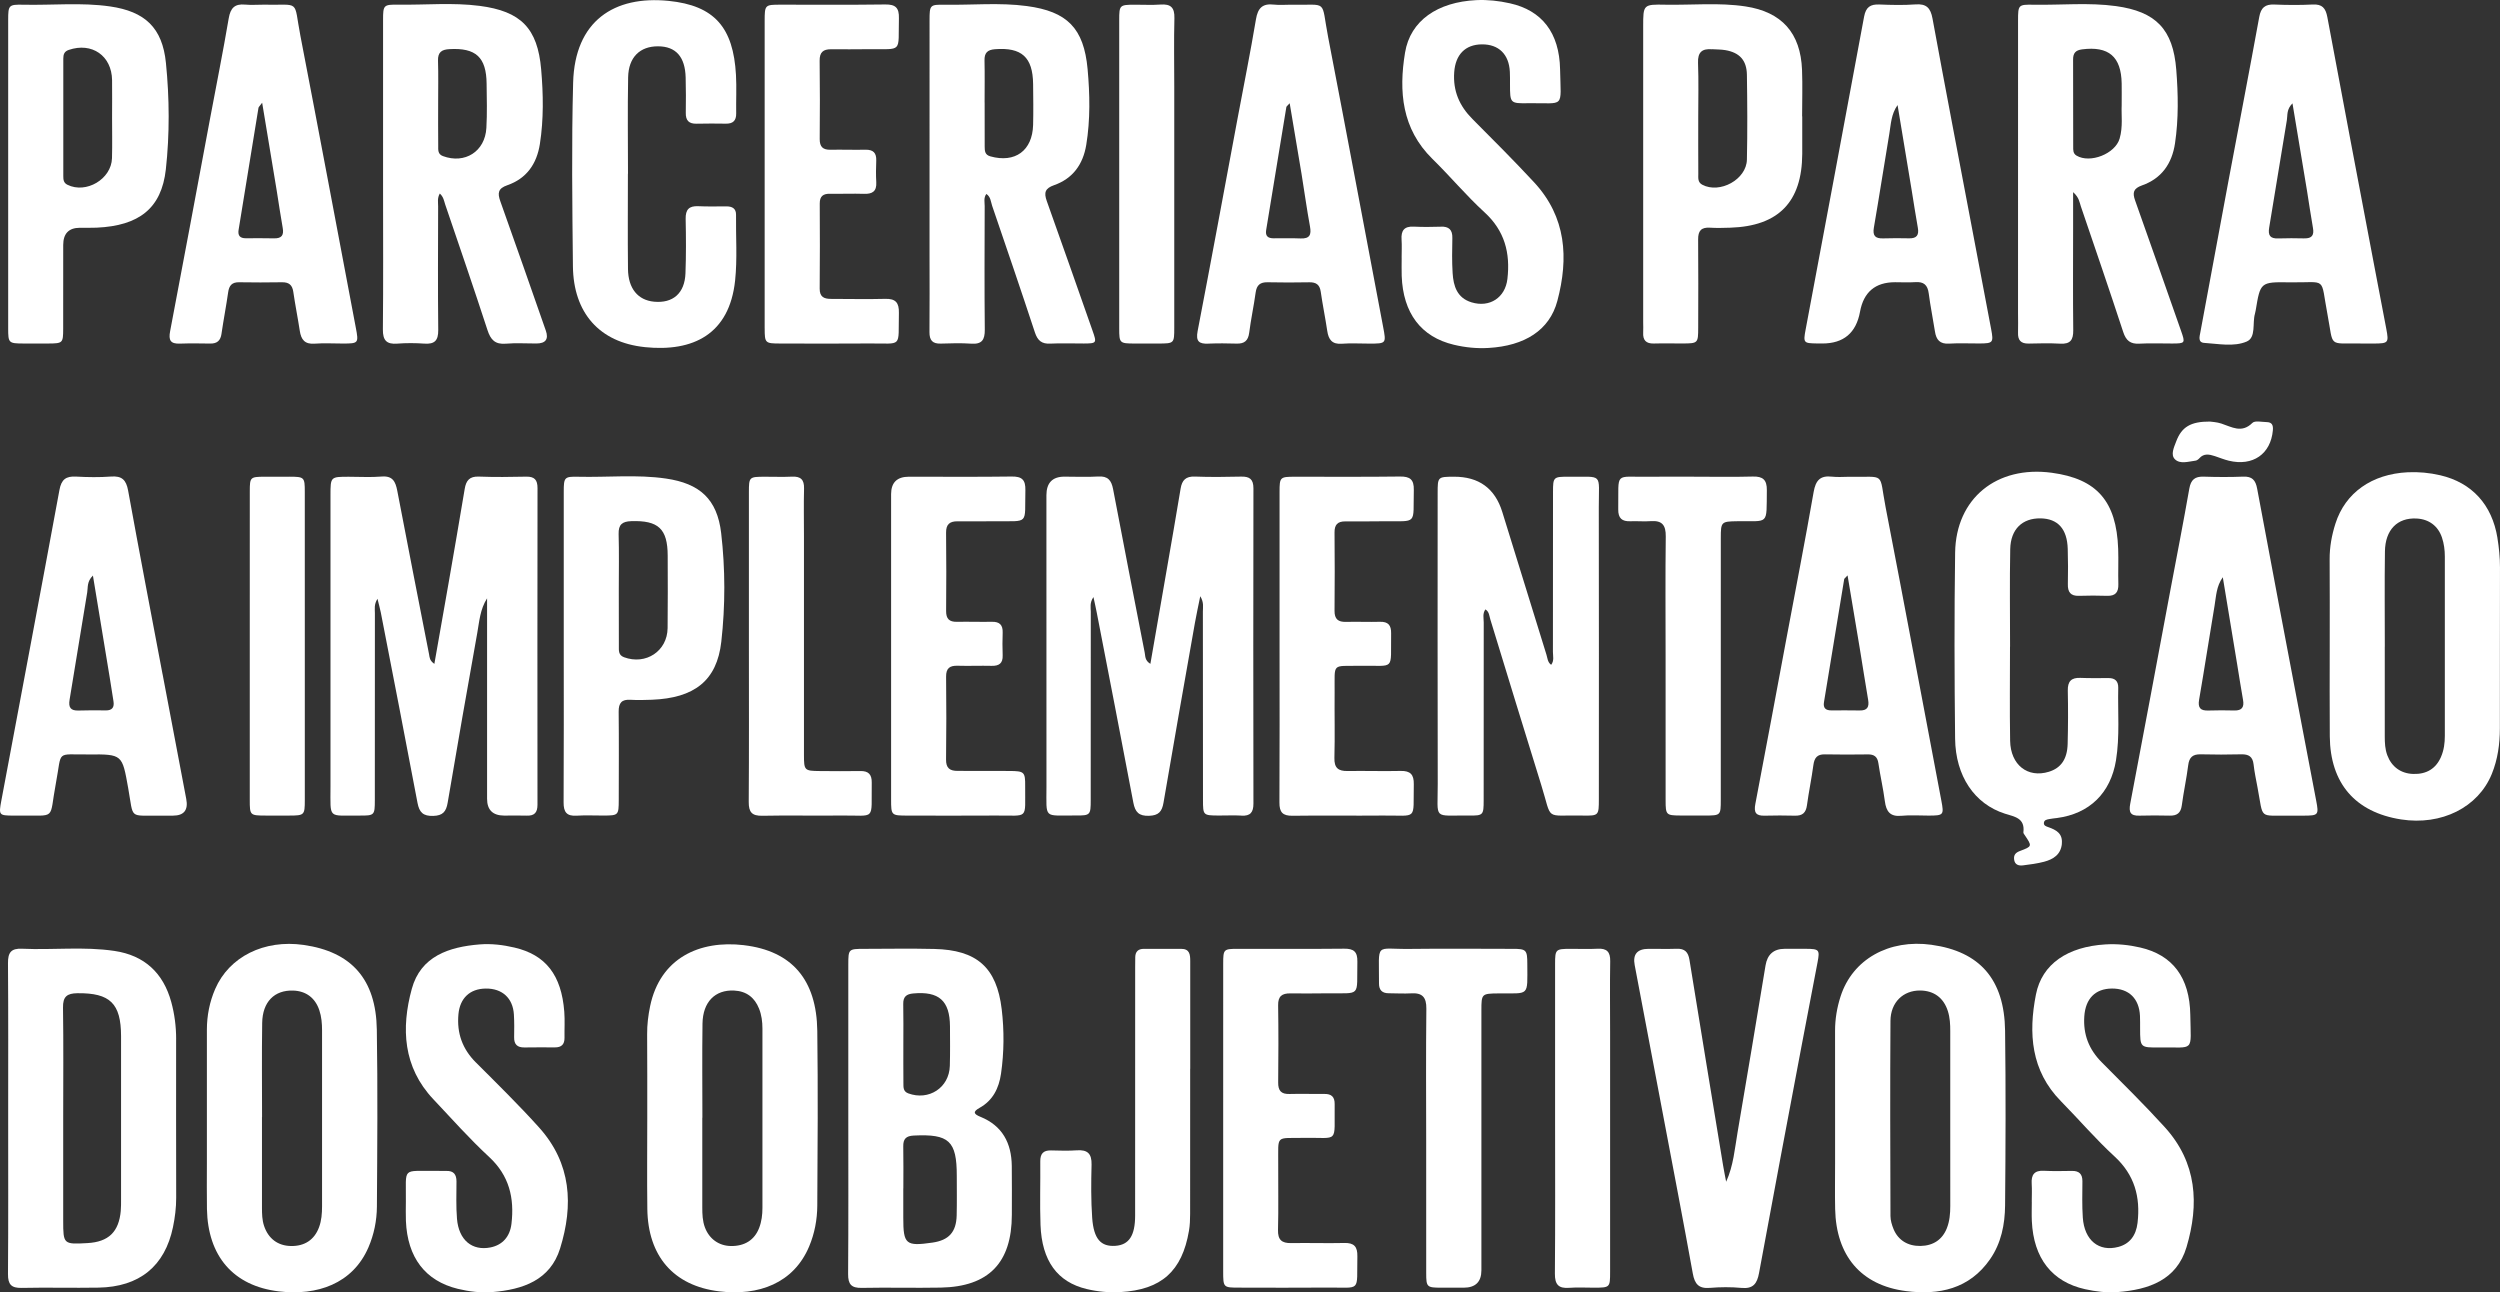
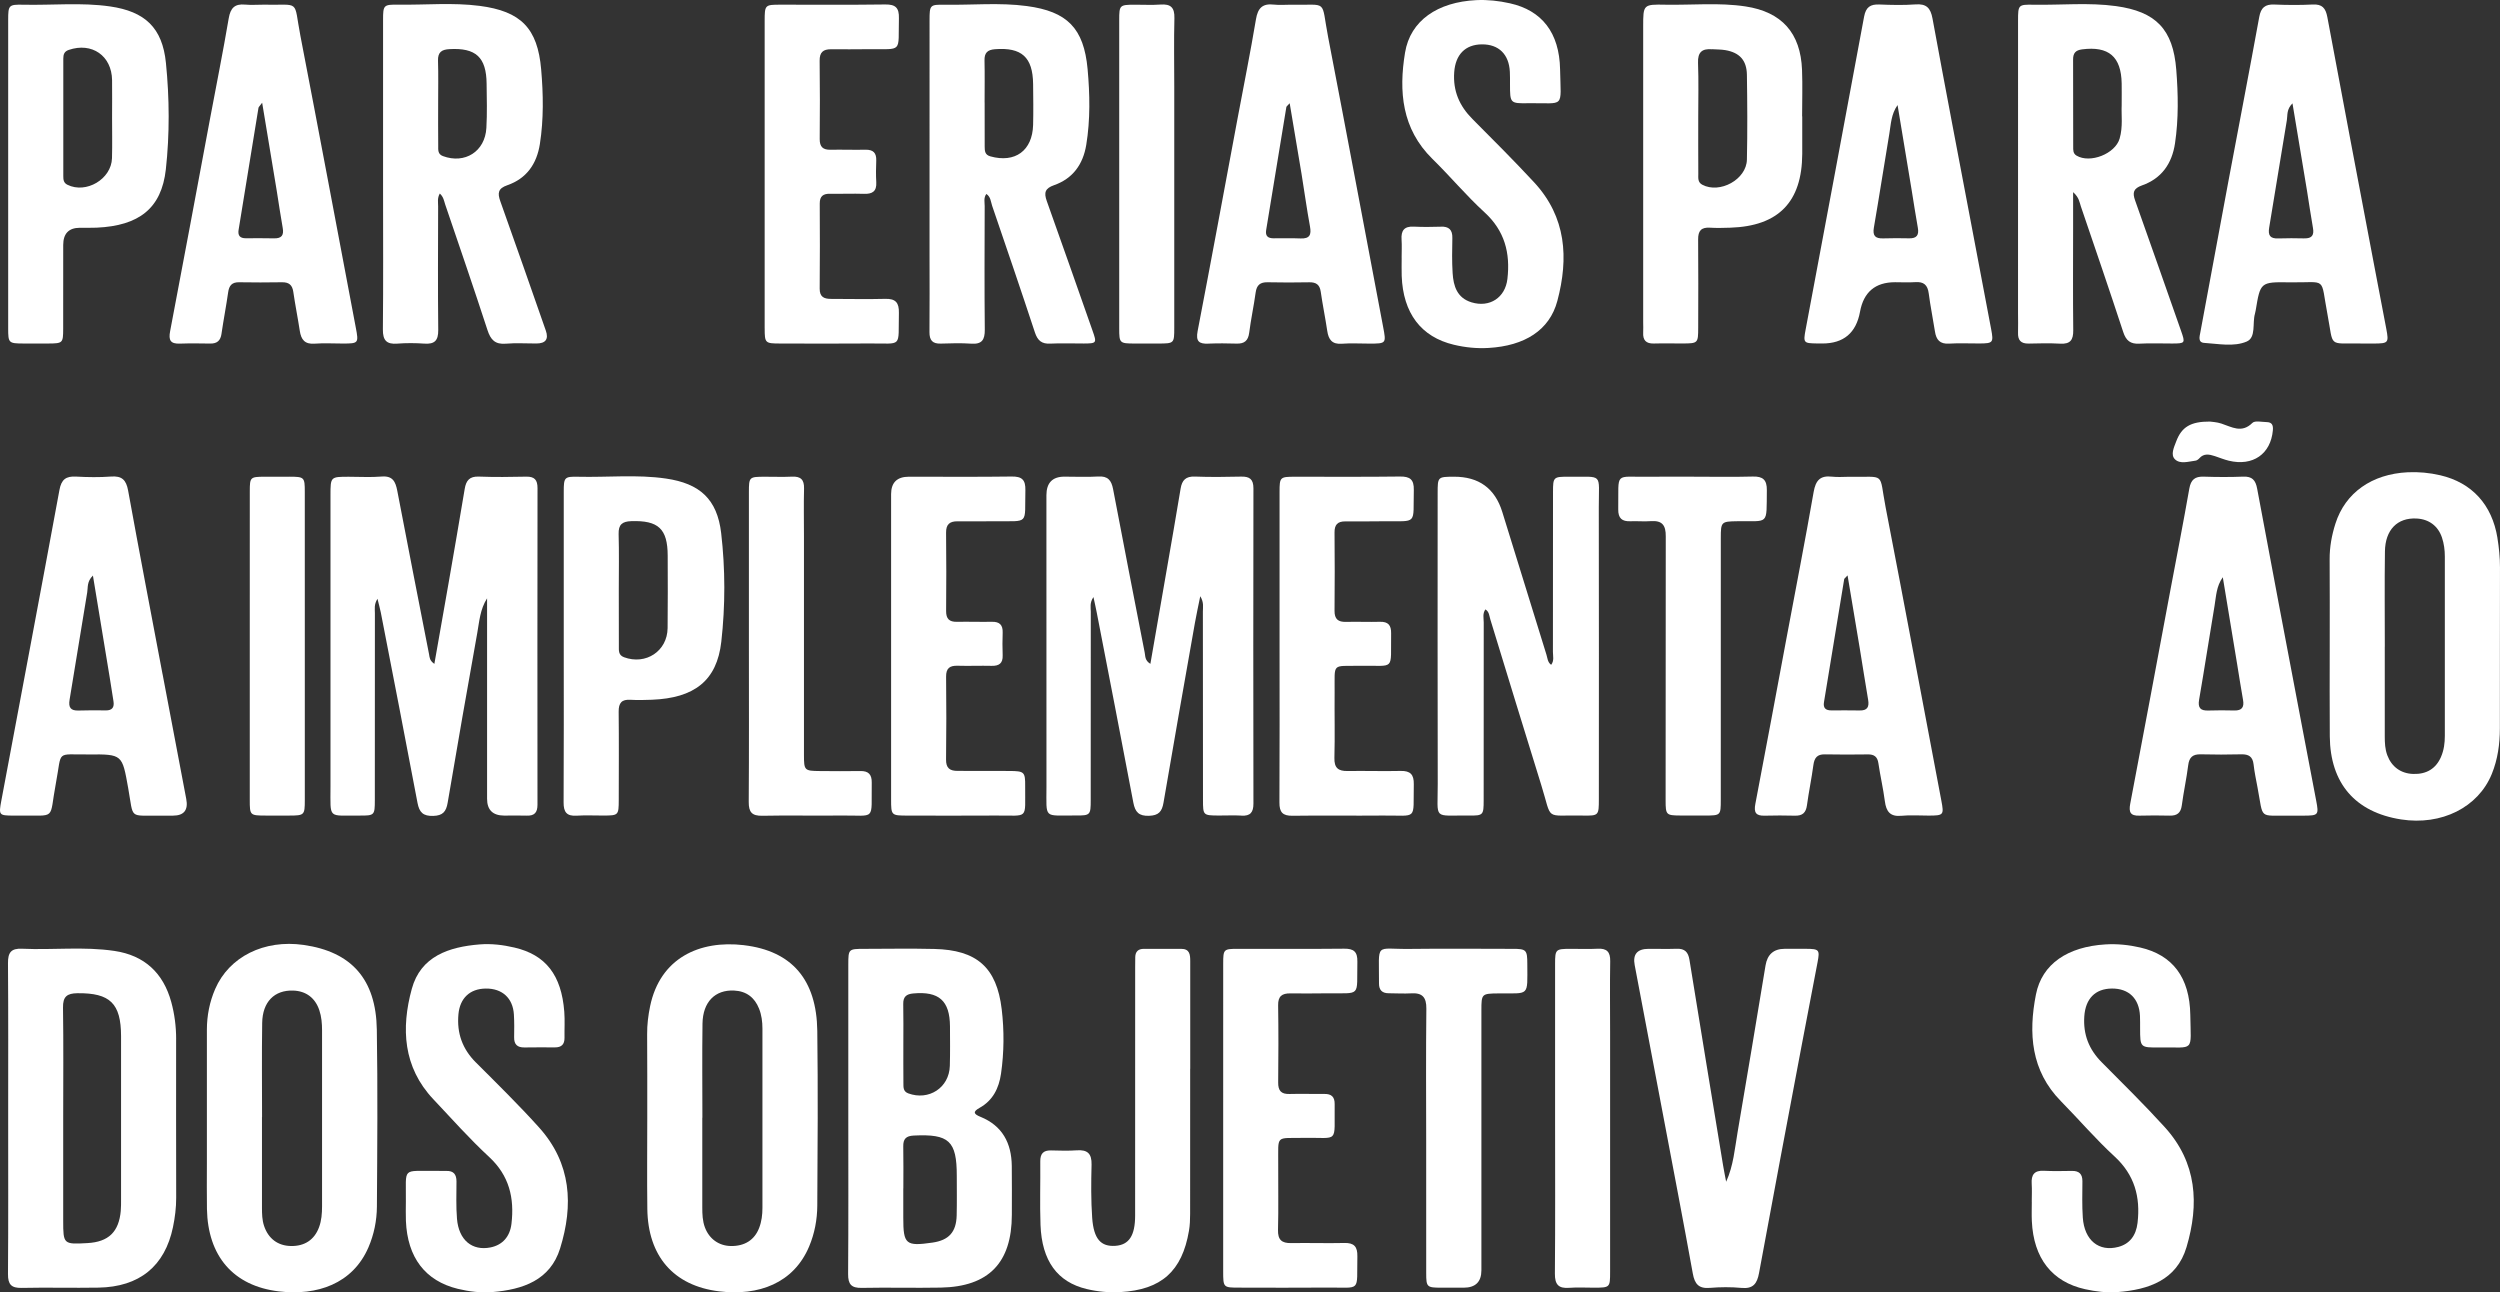
<svg xmlns="http://www.w3.org/2000/svg" width="118" height="61" viewBox="0 0 118 61" fill="none">
  <rect x="0" y="0" width="118" height="61" fill="#333333" stroke="none" />
  <g clip-path="url(#clip0_5705_32754)">
    <path d="M22.463 50.15C21.825 49.511 21.557 48.768 21.638 47.874C21.706 47.121 22.173 46.667 22.928 46.66C23.705 46.651 24.21 47.111 24.256 47.887C24.277 48.243 24.274 48.601 24.267 48.958C24.26 49.299 24.42 49.444 24.752 49.44C25.231 49.433 25.71 49.434 26.189 49.437C26.497 49.44 26.649 49.298 26.645 48.983C26.638 48.573 26.666 48.16 26.634 47.752C26.501 46.023 25.758 45.068 24.279 44.724C23.743 44.599 23.194 44.532 22.641 44.576C21.192 44.693 19.857 45.132 19.436 46.677C18.93 48.531 19.023 50.369 20.454 51.885C21.32 52.804 22.163 53.753 23.089 54.61C24.038 55.49 24.285 56.549 24.141 57.764C24.068 58.377 23.712 58.765 23.154 58.878C22.287 59.052 21.654 58.535 21.57 57.529C21.521 56.944 21.545 56.353 21.546 55.763C21.546 55.434 21.412 55.259 21.072 55.268C20.912 55.273 20.752 55.263 20.592 55.265C18.932 55.286 19.176 55.052 19.157 56.717C19.157 57.02 19.146 57.324 19.159 57.626C19.23 59.354 20.071 60.457 21.609 60.833C22.146 60.963 22.693 61.03 23.247 60.985C24.674 60.867 25.97 60.429 26.437 58.926C27.07 56.886 26.974 54.914 25.441 53.213C24.487 52.153 23.471 51.157 22.465 50.15H22.463Z" fill="white" />
    <path d="M77.558 15.698C77.539 16.057 77.694 16.224 78.06 16.214C78.522 16.201 78.983 16.214 79.445 16.212C80.138 16.208 80.154 16.193 80.155 15.481C80.157 14.089 80.166 12.698 80.152 11.307C80.147 10.892 80.3 10.721 80.712 10.747C81.03 10.767 81.351 10.757 81.671 10.747C83.945 10.673 85.055 9.533 85.066 7.261C85.068 6.673 85.066 6.084 85.066 5.494H85.06C85.06 4.763 85.084 4.031 85.056 3.3C84.99 1.558 84.101 0.562 82.385 0.303C81.132 0.114 79.869 0.245 78.611 0.222C77.559 0.201 77.558 0.217 77.558 1.249C77.558 5.905 77.558 10.561 77.558 15.216C77.558 15.377 77.568 15.538 77.558 15.698ZM80.801 2.322C81.013 2.338 81.228 2.33 81.436 2.366C82.104 2.481 82.443 2.842 82.454 3.527C82.474 4.862 82.483 6.198 82.454 7.534C82.434 8.473 81.173 9.158 80.347 8.719C80.123 8.6 80.161 8.391 80.16 8.205C80.154 7.315 80.157 6.423 80.157 5.533C80.157 4.678 80.18 3.822 80.147 2.968C80.128 2.464 80.337 2.288 80.802 2.325L80.801 2.322Z" fill="white" />
    <path d="M14.326 44.6C12.47 44.336 10.818 45.154 10.156 46.681C9.892 47.292 9.765 47.939 9.765 48.607C9.765 49.999 9.765 51.392 9.765 52.783C9.765 53.497 9.765 54.211 9.765 54.925C9.765 55.638 9.756 56.353 9.768 57.066C9.81 59.283 11.005 60.697 13.166 60.954C14.96 61.167 16.644 60.599 17.389 58.879C17.655 58.264 17.785 57.611 17.79 56.952C17.808 54.167 17.831 51.383 17.786 48.6C17.749 46.215 16.586 44.921 14.326 44.6ZM15.056 57.933C14.836 58.521 14.376 58.823 13.734 58.812C13.112 58.802 12.662 58.46 12.463 57.86C12.371 57.583 12.366 57.299 12.365 57.014C12.364 55.586 12.365 54.158 12.365 52.73H12.369C12.369 51.248 12.353 49.766 12.375 48.285C12.389 47.286 12.954 46.725 13.839 46.755C14.443 46.775 14.877 47.099 15.072 47.682C15.175 47.989 15.201 48.308 15.201 48.632C15.199 51.399 15.199 54.166 15.201 56.932C15.201 57.274 15.177 57.611 15.056 57.933Z" fill="white" />
    <path d="M20.446 38.511C20.898 38.498 21.058 38.315 21.13 37.887C21.582 35.214 22.049 32.544 22.527 29.875C22.625 29.326 22.66 28.759 22.99 28.242V28.917C22.99 31.845 22.99 34.774 22.99 37.702C22.99 38.23 23.26 38.494 23.799 38.496C24.154 38.496 24.51 38.485 24.865 38.498C25.232 38.511 25.369 38.346 25.369 37.984C25.365 33.002 25.364 28.021 25.371 23.039C25.371 22.651 25.23 22.49 24.838 22.498C24.092 22.514 23.345 22.524 22.6 22.495C22.165 22.478 22 22.678 21.935 23.072C21.686 24.568 21.426 26.061 21.167 27.556C20.951 28.798 20.73 30.041 20.502 31.335C20.272 31.177 20.279 31.026 20.253 30.889C19.751 28.315 19.242 25.743 18.752 23.168C18.668 22.727 18.533 22.449 18.008 22.493C17.496 22.537 16.978 22.501 16.463 22.503C15.602 22.503 15.6 22.503 15.599 23.364C15.599 27.952 15.597 32.541 15.599 37.13C15.6 38.696 15.457 38.483 16.971 38.495C17.674 38.5 17.691 38.478 17.692 37.777C17.693 34.831 17.692 31.885 17.695 28.939C17.695 28.743 17.648 28.531 17.817 28.263C17.884 28.537 17.936 28.721 17.974 28.909C18.555 31.903 19.141 34.896 19.706 37.894C19.791 38.345 19.973 38.525 20.447 38.511H20.446Z" fill="white" />
    <path d="M34.046 30.286C34.237 28.59 34.236 26.859 34.039 25.161C33.851 23.554 33.024 22.82 31.436 22.588C30.059 22.387 28.672 22.537 27.289 22.503C26.638 22.488 26.609 22.532 26.609 23.209C26.607 25.636 26.609 28.061 26.609 30.488C26.609 32.949 26.616 35.411 26.602 37.873C26.598 38.331 26.748 38.53 27.217 38.5C27.641 38.473 28.068 38.496 28.495 38.494C29.189 38.491 29.203 38.477 29.205 37.765C29.207 36.373 29.216 34.982 29.201 33.591C29.197 33.176 29.346 33.004 29.761 33.03C30.097 33.05 30.436 33.041 30.773 33.028C32.764 32.948 33.838 32.138 34.046 30.286ZM29.453 31.021C29.179 30.919 29.212 30.698 29.21 30.491C29.205 29.601 29.208 28.71 29.207 27.819C29.207 26.946 29.224 26.073 29.199 25.202C29.188 24.756 29.373 24.614 29.791 24.599C31.072 24.555 31.512 24.956 31.515 26.227C31.518 27.367 31.525 28.507 31.511 29.647C31.498 30.736 30.48 31.402 29.452 31.021H29.453Z" fill="white" />
    <path d="M47.749 22.492C46.133 22.515 44.516 22.5 42.899 22.501C42.342 22.501 42.062 22.774 42.06 23.32C42.06 25.713 42.06 28.106 42.06 30.498C42.06 32.908 42.06 35.319 42.06 37.729C42.06 38.491 42.067 38.495 42.845 38.496C44.231 38.496 45.617 38.505 47.002 38.494C48.586 38.481 48.375 38.72 48.388 37.106C48.393 36.432 48.347 36.395 47.648 36.39C46.831 36.386 46.014 36.384 45.197 36.386C44.833 36.387 44.648 36.257 44.654 35.85C44.671 34.548 44.67 33.244 44.656 31.94C44.652 31.533 44.833 31.412 45.206 31.423C45.739 31.439 46.272 31.415 46.805 31.428C47.157 31.436 47.34 31.308 47.326 30.932C47.313 30.575 47.313 30.218 47.326 29.861C47.339 29.497 47.181 29.341 46.819 29.349C46.269 29.359 45.718 29.339 45.167 29.35C44.807 29.357 44.654 29.209 44.657 28.842C44.667 27.61 44.67 26.378 44.655 25.146C44.65 24.746 44.826 24.603 45.197 24.606C45.783 24.611 46.369 24.608 46.955 24.603C48.61 24.588 48.358 24.795 48.398 23.142C48.41 22.648 48.238 22.485 47.751 22.492H47.749Z" fill="white" />
    <path d="M46.28 52.715C45.962 52.586 45.9 52.477 46.237 52.29C46.865 51.941 47.148 51.364 47.248 50.679C47.394 49.667 47.4 48.642 47.281 47.638C47.045 45.654 46.1 44.837 44.098 44.791C42.998 44.765 41.897 44.783 40.797 44.786C40.05 44.786 40.041 44.794 40.04 45.525C40.038 47.933 40.04 50.341 40.04 52.749C40.04 55.211 40.049 57.673 40.031 60.135C40.028 60.621 40.184 60.799 40.677 60.788C41.919 60.762 43.162 60.799 44.405 60.775C46.669 60.731 47.757 59.602 47.759 57.335C47.759 56.568 47.766 55.8 47.756 55.033C47.744 53.956 47.313 53.136 46.281 52.715H46.28ZM43.104 46.891C44.315 46.779 44.832 47.231 44.839 48.443C44.842 49.065 44.85 49.689 44.832 50.311C44.802 51.34 43.841 51.964 42.872 51.608C42.624 51.517 42.643 51.315 42.641 51.126C42.634 50.503 42.639 49.88 42.638 49.257C42.638 48.635 42.646 48.011 42.633 47.389C42.627 47.05 42.777 46.921 43.103 46.891H43.104ZM45.155 57.369C45.136 58.156 44.784 58.54 44.01 58.651C42.753 58.832 42.634 58.732 42.635 57.481C42.635 57.019 42.635 56.555 42.635 56.092H42.638C42.638 55.433 42.647 54.773 42.634 54.114C42.627 53.758 42.762 53.616 43.13 53.598C44.795 53.517 45.16 53.848 45.16 55.498C45.16 56.122 45.17 56.745 45.155 57.369Z" fill="white" />
    <path d="M51.12 16.214C51.773 16.212 51.777 16.2 51.563 15.595C50.844 13.56 50.139 11.523 49.409 9.492C49.263 9.086 49.33 8.889 49.753 8.74C50.638 8.43 51.12 7.756 51.271 6.839C51.466 5.651 51.442 4.447 51.335 3.263C51.158 1.327 50.37 0.541 48.467 0.286C47.181 0.113 45.879 0.244 44.584 0.224C43.894 0.212 43.875 0.239 43.875 0.954C43.873 4.648 43.874 8.342 43.874 12.036C43.874 13.249 43.883 14.462 43.871 15.676C43.868 16.062 44.015 16.231 44.406 16.218C44.885 16.201 45.367 16.189 45.844 16.221C46.345 16.256 46.486 16.042 46.482 15.562C46.462 13.618 46.472 11.673 46.477 9.727C46.477 9.541 46.42 9.339 46.555 9.154C46.763 9.289 46.765 9.524 46.829 9.713C47.51 11.704 48.19 13.694 48.848 15.692C48.976 16.079 49.173 16.241 49.578 16.219C50.092 16.193 50.608 16.215 51.123 16.213L51.12 16.214ZM48.763 5.89C48.733 7.113 47.913 7.706 46.744 7.38C46.483 7.307 46.48 7.122 46.477 6.927C46.472 6.23 46.475 5.535 46.475 4.839H46.473C46.473 4.179 46.484 3.518 46.469 2.858C46.46 2.499 46.602 2.351 46.961 2.323C48.219 2.226 48.747 2.694 48.763 3.964C48.77 4.606 48.779 5.249 48.763 5.891V5.89Z" fill="white" />
    <path d="M35.113 44.612C33.003 44.362 31.155 45.232 30.686 47.49C30.596 47.926 30.541 48.368 30.545 48.818C30.556 50.138 30.549 51.459 30.551 52.78C30.551 54.208 30.536 55.636 30.554 57.064C30.583 59.274 31.778 60.688 33.947 60.952C35.803 61.178 37.461 60.569 38.191 58.834C38.451 58.217 38.572 57.563 38.576 56.904C38.594 54.155 38.611 51.406 38.576 48.658C38.545 46.249 37.384 44.882 35.113 44.613V44.612ZM35.987 57.012C35.987 57.336 35.949 57.654 35.832 57.957C35.614 58.529 35.144 58.824 34.492 58.812C33.928 58.801 33.476 58.476 33.273 57.937C33.158 57.631 33.148 57.31 33.148 56.987C33.148 55.577 33.148 54.167 33.148 52.758H33.153C33.153 51.276 33.137 49.795 33.158 48.314C33.173 47.29 33.754 46.711 34.65 46.754C35.229 46.782 35.616 47.079 35.827 47.607C35.947 47.907 35.987 48.226 35.987 48.551C35.985 51.37 35.985 54.191 35.987 57.011V57.012Z" fill="white" />
    <path d="M41.146 36.938C41.152 36.551 40.99 36.387 40.608 36.393C39.969 36.404 39.33 36.399 38.691 36.393C37.971 36.387 37.947 36.363 37.947 35.635C37.946 32.192 37.947 28.75 37.947 25.306C37.947 24.558 37.932 23.808 37.951 23.059C37.962 22.64 37.794 22.478 37.383 22.498C36.958 22.518 36.532 22.501 36.105 22.502C35.357 22.504 35.349 22.508 35.348 23.241C35.346 25.649 35.348 28.058 35.348 30.465C35.348 32.927 35.358 35.388 35.34 37.849C35.337 38.336 35.491 38.514 35.985 38.504C37.209 38.478 38.434 38.509 39.658 38.493C41.377 38.471 41.117 38.793 41.146 36.938Z" fill="white" />
    <path d="M1.113 16.214C1.503 16.215 1.894 16.216 2.284 16.214C2.961 16.209 2.98 16.193 2.982 15.525C2.986 14.205 2.982 12.884 2.984 11.564C2.984 11.025 3.245 10.754 3.767 10.751C4.033 10.75 4.3 10.758 4.565 10.746C6.558 10.655 7.624 9.839 7.828 7.992C8.011 6.329 7.999 4.635 7.832 2.971C7.666 1.303 6.835 0.541 5.198 0.304C3.84 0.108 2.47 0.253 1.105 0.223C0.409 0.208 0.387 0.242 0.386 0.943C0.384 3.369 0.386 5.794 0.386 8.221C0.386 10.647 0.385 13.073 0.386 15.499C0.386 16.193 0.407 16.211 1.114 16.214H1.113ZM3.245 2.356C4.335 1.982 5.275 2.63 5.29 3.783C5.297 4.37 5.291 4.958 5.29 5.545C5.29 6.185 5.304 6.827 5.286 7.468C5.257 8.457 4.062 9.158 3.182 8.721C3 8.631 2.988 8.479 2.988 8.319C2.986 6.468 2.986 4.616 2.988 2.765C2.988 2.577 3.029 2.428 3.245 2.356Z" fill="white" />
    <path d="M8.314 49.042C8.314 48.45 8.239 47.865 8.084 47.297C7.707 45.921 6.815 45.093 5.404 44.884C3.956 44.668 2.496 44.847 1.043 44.78C0.517 44.755 0.373 44.965 0.377 45.466C0.395 47.894 0.386 50.322 0.386 52.748C0.386 55.211 0.395 57.674 0.377 60.137C0.374 60.626 0.534 60.8 1.025 60.789C2.232 60.762 3.441 60.797 4.647 60.776C6.58 60.744 7.782 59.765 8.165 57.919C8.258 57.467 8.317 57.006 8.316 56.539C8.31 54.041 8.312 51.542 8.313 49.043L8.314 49.042ZM5.701 57.149C5.611 58.147 5.123 58.619 4.126 58.674C2.998 58.739 2.983 58.725 2.983 57.622C2.983 55.999 2.983 54.376 2.983 52.752C2.983 51.022 3 49.292 2.974 47.562C2.965 47.037 3.163 46.886 3.656 46.88C5.191 46.863 5.712 47.357 5.714 48.907C5.717 51.476 5.715 54.044 5.714 56.613C5.714 56.791 5.716 56.971 5.7 57.148L5.701 57.149Z" fill="white" />
    <path d="M53.557 16.215C53.93 16.217 54.303 16.215 54.675 16.215C55.42 16.212 55.425 16.211 55.425 15.47C55.425 11.669 55.425 7.869 55.425 4.068C55.425 2.997 55.404 1.926 55.432 0.856C55.445 0.356 55.26 0.18 54.777 0.215C54.371 0.245 53.96 0.22 53.552 0.222C52.849 0.225 52.827 0.243 52.827 0.94C52.825 3.366 52.827 5.793 52.827 8.22C52.827 10.646 52.826 13.074 52.827 15.5C52.827 16.197 52.847 16.212 53.555 16.215H53.557Z" fill="white" />
    <path d="M36.093 15.499C36.093 16.194 36.116 16.213 36.822 16.214C38.226 16.216 39.629 16.225 41.033 16.212C42.627 16.198 42.39 16.45 42.428 14.772C42.439 14.29 42.277 14.092 41.786 14.106C40.935 14.128 40.081 14.109 39.228 14.108C38.906 14.108 38.685 14.025 38.689 13.626C38.702 12.287 38.7 10.948 38.692 9.608C38.69 9.256 38.856 9.139 39.182 9.146C39.715 9.155 40.248 9.132 40.781 9.149C41.18 9.163 41.386 9.029 41.36 8.598C41.34 8.26 41.346 7.92 41.359 7.581C41.373 7.216 41.215 7.06 40.853 7.067C40.303 7.078 39.752 7.058 39.2 7.068C38.842 7.075 38.687 6.931 38.69 6.563C38.701 5.331 38.703 4.099 38.687 2.867C38.681 2.467 38.855 2.322 39.226 2.325C39.812 2.33 40.399 2.327 40.985 2.322C42.64 2.307 42.388 2.518 42.429 0.863C42.442 0.371 42.273 0.204 41.783 0.211C40.131 0.234 38.479 0.219 36.827 0.221C36.106 0.221 36.093 0.235 36.092 0.985C36.091 3.395 36.092 5.805 36.092 8.216C36.092 10.644 36.091 13.072 36.092 15.501L36.093 15.499Z" fill="white" />
-     <path d="M30.437 16.385C32.727 16.62 34.427 15.769 34.697 13.243C34.806 12.21 34.727 11.174 34.741 10.14C34.746 9.84 34.56 9.741 34.29 9.741C33.846 9.741 33.401 9.754 32.958 9.733C32.523 9.713 32.354 9.891 32.363 10.331C32.381 11.187 32.386 12.045 32.354 12.901C32.319 13.844 31.762 14.324 30.871 14.24C30.111 14.168 29.651 13.62 29.641 12.697C29.624 11.198 29.637 9.699 29.637 8.199C29.638 8.199 29.64 8.199 29.641 8.199C29.641 6.682 29.619 5.164 29.648 3.647C29.666 2.7 30.208 2.181 31.063 2.186C31.902 2.19 32.34 2.682 32.363 3.665C32.376 4.218 32.379 4.772 32.369 5.326C32.361 5.691 32.52 5.847 32.879 5.839C33.341 5.828 33.803 5.83 34.265 5.837C34.597 5.842 34.753 5.694 34.748 5.354C34.738 4.747 34.772 4.138 34.738 3.534C34.613 1.295 33.722 0.261 31.563 0.042C28.99 -0.218 27.131 0.986 27.052 3.897C26.974 6.787 27.012 9.681 27.042 12.572C27.066 14.759 28.286 16.162 30.436 16.384L30.437 16.385Z" fill="white" />
    <path d="M18.753 16.219C19.177 16.187 19.607 16.189 20.03 16.219C20.514 16.253 20.69 16.075 20.685 15.577C20.664 13.633 20.675 11.687 20.68 9.743C20.68 9.551 20.633 9.351 20.759 9.134C20.938 9.3 20.958 9.486 21.013 9.651C21.685 11.625 22.363 13.597 23.009 15.58C23.159 16.042 23.372 16.264 23.877 16.222C24.354 16.181 24.836 16.215 25.314 16.213C25.754 16.213 25.904 16.01 25.763 15.606C25.05 13.57 24.343 11.533 23.616 9.502C23.474 9.107 23.51 8.894 23.945 8.743C24.852 8.428 25.334 7.74 25.482 6.799C25.665 5.628 25.644 4.442 25.543 3.276C25.375 1.325 24.581 0.529 22.636 0.277C21.367 0.113 20.083 0.238 18.806 0.22C18.103 0.211 18.081 0.241 18.081 0.936C18.079 3.63 18.081 6.324 18.081 9.019C18.081 11.195 18.094 13.372 18.072 15.549C18.067 16.07 18.248 16.258 18.756 16.22L18.753 16.219ZM21.213 2.319C22.458 2.249 22.955 2.698 22.968 3.95C22.976 4.647 22.997 5.344 22.957 6.038C22.896 7.152 21.94 7.752 20.907 7.368C20.655 7.275 20.685 7.068 20.684 6.88C20.676 6.202 20.681 5.524 20.681 4.846C20.681 4.186 20.695 3.525 20.674 2.865C20.662 2.465 20.845 2.339 21.213 2.319Z" fill="white" />
    <path d="M10.455 15.75C10.55 15.097 10.676 14.449 10.769 13.797C10.813 13.48 10.946 13.318 11.283 13.323C11.957 13.334 12.632 13.334 13.307 13.323C13.629 13.318 13.795 13.441 13.843 13.771C13.932 14.388 14.056 15 14.15 15.617C14.213 16.03 14.386 16.256 14.848 16.221C15.289 16.188 15.735 16.215 16.179 16.215C16.923 16.215 16.934 16.198 16.794 15.465C15.925 10.876 15.066 6.286 14.181 1.701C13.84 -0.067 14.219 0.259 12.42 0.221C12.136 0.221 11.85 0.243 11.568 0.217C11.083 0.172 10.88 0.373 10.796 0.862C10.528 2.443 10.211 4.016 9.916 5.593C9.289 8.939 8.67 12.287 8.03 15.631C7.948 16.059 8.045 16.235 8.489 16.219C8.967 16.202 9.447 16.208 9.927 16.216C10.251 16.221 10.409 16.074 10.456 15.751L10.455 15.75ZM11.263 10.843C11.577 8.927 11.886 7.008 12.2 5.091C12.208 5.046 12.257 5.009 12.374 4.849C12.617 6.317 12.842 7.666 13.064 9.016C13.159 9.596 13.239 10.179 13.344 10.757C13.408 11.11 13.286 11.259 12.933 11.25C12.489 11.239 12.045 11.245 11.601 11.246C11.327 11.246 11.217 11.121 11.262 10.843H11.263Z" fill="white" />
    <path d="M57.033 16.219C57.476 16.201 57.921 16.204 58.364 16.218C58.731 16.23 58.913 16.086 58.962 15.706C59.043 15.069 59.18 14.441 59.267 13.805C59.316 13.454 59.482 13.316 59.831 13.323C60.487 13.338 61.145 13.336 61.802 13.324C62.122 13.319 62.291 13.436 62.339 13.77C62.428 14.387 62.554 14.999 62.646 15.617C62.707 16.031 62.876 16.261 63.34 16.224C63.763 16.191 64.192 16.219 64.618 16.218C65.437 16.218 65.433 16.218 65.283 15.425C64.42 10.871 63.568 6.314 62.69 1.763C62.334 -0.08 62.724 0.261 60.927 0.222C60.66 0.222 60.391 0.247 60.128 0.217C59.597 0.156 59.371 0.372 59.282 0.907C59.02 2.472 58.706 4.028 58.414 5.587C57.788 8.935 57.172 12.284 56.528 15.627C56.434 16.117 56.596 16.238 57.033 16.22V16.219ZM59.763 10.857C60.081 8.922 60.397 6.988 60.716 5.053C60.72 5.024 60.759 5 60.873 4.873C61.069 6.042 61.255 7.126 61.433 8.21C61.568 9.037 61.68 9.868 61.832 10.692C61.904 11.083 61.816 11.271 61.392 11.255C60.967 11.238 60.54 11.247 60.114 11.248C59.851 11.248 59.715 11.146 59.763 10.857Z" fill="white" />
    <path d="M68.008 10.7C67.582 10.713 67.155 10.719 66.73 10.697C66.279 10.674 66.124 10.883 66.154 11.309C66.173 11.593 66.157 11.88 66.157 12.165H66.159C66.159 12.451 66.151 12.736 66.16 13.022C66.224 14.782 67.074 15.905 68.625 16.273C69.162 16.401 69.709 16.456 70.263 16.423C71.955 16.324 73.138 15.594 73.507 14.203C74.043 12.184 73.935 10.248 72.404 8.599C71.459 7.58 70.477 6.6 69.498 5.616C68.884 4.999 68.574 4.29 68.639 3.404C68.699 2.582 69.156 2.099 69.948 2.094C70.74 2.088 71.225 2.564 71.265 3.389C71.275 3.585 71.272 3.781 71.272 3.978C71.274 4.873 71.274 4.886 72.143 4.872C73.882 4.846 73.672 5.163 73.636 3.277C73.603 1.534 72.771 0.49 71.267 0.156C70.747 0.04 70.218 -0.02 69.681 0.006C67.854 0.096 66.567 0.971 66.318 2.484C66.016 4.318 66.166 6.083 67.61 7.5C68.448 8.321 69.205 9.231 70.069 10.021C71.022 10.892 71.292 11.943 71.15 13.165C71.048 14.053 70.308 14.531 69.455 14.27C68.773 14.061 68.603 13.505 68.564 12.893C68.529 12.343 68.54 11.788 68.551 11.234C68.56 10.842 68.386 10.685 68.005 10.697L68.008 10.7Z" fill="white" />
    <path d="M7.673 31.825C7.127 28.935 6.572 26.047 6.047 23.153C5.955 22.647 5.75 22.454 5.239 22.493C4.692 22.534 4.138 22.525 3.589 22.495C3.116 22.47 2.898 22.625 2.806 23.125C1.905 28.015 0.978 32.902 0.063 37.79C-0.066 38.478 -0.048 38.492 0.633 38.497C0.704 38.497 0.775 38.498 0.846 38.497C2.721 38.465 2.295 38.773 2.642 36.946C2.937 35.391 2.606 35.623 4.177 35.61C5.785 35.597 5.766 35.61 6.05 37.196C6.319 38.704 6.059 38.479 7.582 38.498C7.777 38.498 7.972 38.498 8.168 38.498C8.684 38.497 8.892 38.235 8.791 37.711C8.417 35.75 8.046 33.789 7.675 31.827L7.673 31.825ZM4.992 33.531C4.567 33.527 4.141 33.521 3.715 33.537C3.332 33.551 3.222 33.395 3.286 33.018C3.57 31.333 3.833 29.644 4.117 27.959C4.157 27.725 4.094 27.454 4.386 27.166C4.661 28.832 4.921 30.408 5.18 31.985C5.241 32.353 5.293 32.724 5.355 33.092C5.404 33.385 5.298 33.534 4.992 33.532V33.531Z" fill="white" />
    <path d="M13.658 22.501C13.268 22.499 12.876 22.5 12.486 22.501C11.811 22.506 11.791 22.522 11.79 23.193C11.788 25.62 11.79 28.047 11.789 30.474C11.789 32.9 11.789 35.328 11.789 37.754C11.789 38.487 11.798 38.492 12.545 38.495C12.918 38.497 13.291 38.497 13.663 38.495C14.363 38.492 14.386 38.473 14.387 37.776C14.389 35.206 14.387 32.637 14.387 30.067C14.387 27.783 14.387 25.499 14.386 23.215C14.386 22.52 14.364 22.503 13.658 22.5V22.501Z" fill="white" />
    <path d="M85.747 16.213C85.835 16.214 85.925 16.213 86.013 16.213C87.017 16.214 87.61 15.715 87.793 14.714C87.963 13.786 88.514 13.321 89.446 13.321C89.765 13.321 90.086 13.339 90.404 13.317C90.8 13.289 90.985 13.45 91.036 13.848C91.113 14.449 91.237 15.044 91.329 15.643C91.389 16.036 91.56 16.246 91.996 16.219C92.474 16.189 92.955 16.215 93.434 16.212C94.072 16.208 94.102 16.173 93.982 15.535C93.675 13.905 93.365 12.278 93.056 10.649C92.439 7.391 91.813 4.134 91.214 0.873C91.122 0.372 90.924 0.169 90.408 0.208C89.843 0.25 89.272 0.235 88.705 0.212C88.279 0.196 88.07 0.334 87.985 0.787C87.076 5.713 86.145 10.636 85.225 15.559C85.108 16.181 85.133 16.202 85.748 16.211L85.747 16.213ZM88.447 10.742C88.702 9.265 88.929 7.785 89.177 6.308C89.253 5.859 89.259 5.394 89.565 4.959C89.789 6.309 90.013 7.659 90.236 9.008C90.331 9.589 90.418 10.172 90.522 10.75C90.584 11.094 90.471 11.257 90.113 11.249C89.705 11.24 89.295 11.239 88.887 11.252C88.516 11.263 88.38 11.134 88.447 10.741V10.742Z" fill="white" />
    <path d="M85.245 44.784C84.907 44.782 84.57 44.784 84.233 44.784C83.719 44.786 83.419 45.048 83.333 45.569C82.896 48.19 82.468 50.812 82.016 53.43C81.88 54.212 81.823 55.013 81.474 55.778C81.426 55.524 81.373 55.27 81.331 55.015C80.799 51.777 80.265 48.54 79.742 45.301C79.682 44.933 79.517 44.769 79.144 44.782C78.701 44.797 78.256 44.784 77.811 44.785C77.278 44.787 77.06 45.042 77.157 45.551C77.612 47.951 78.067 50.352 78.521 52.751C78.985 55.205 79.457 57.656 79.901 60.113C79.99 60.606 80.181 60.831 80.703 60.788C81.197 60.747 81.701 60.743 82.194 60.789C82.746 60.842 82.934 60.594 83.027 60.085C83.684 56.507 84.362 52.933 85.036 49.358C85.284 48.044 85.54 46.732 85.789 45.418C85.901 44.827 85.864 44.788 85.244 44.784H85.245Z" fill="white" />
-     <path d="M77.917 24.599C78.451 24.558 78.63 24.787 78.624 25.318C78.601 27.172 78.615 29.028 78.616 30.882C78.616 33.183 78.615 35.484 78.617 37.784C78.617 38.461 78.647 38.488 79.299 38.492C79.689 38.495 80.08 38.495 80.47 38.494C81.217 38.491 81.22 38.49 81.221 37.752C81.222 33.632 81.221 29.512 81.222 25.392C81.222 24.632 81.245 24.613 81.993 24.602C83.517 24.58 83.374 24.82 83.395 23.139C83.401 22.647 83.209 22.48 82.731 22.493C81.791 22.519 80.849 22.5 79.909 22.5C79.217 22.5 78.525 22.492 77.833 22.503C76.161 22.528 76.41 22.221 76.381 24.042C76.375 24.465 76.561 24.619 76.959 24.603C77.278 24.59 77.599 24.623 77.917 24.598V24.599Z" fill="white" />
+     <path d="M77.917 24.599C78.451 24.558 78.63 24.787 78.624 25.318C78.616 33.183 78.615 35.484 78.617 37.784C78.617 38.461 78.647 38.488 79.299 38.492C79.689 38.495 80.08 38.495 80.47 38.494C81.217 38.491 81.22 38.49 81.221 37.752C81.222 33.632 81.221 29.512 81.222 25.392C81.222 24.632 81.245 24.613 81.993 24.602C83.517 24.58 83.374 24.82 83.395 23.139C83.401 22.647 83.209 22.48 82.731 22.493C81.791 22.519 80.849 22.5 79.909 22.5C79.217 22.5 78.525 22.492 77.833 22.503C76.161 22.528 76.41 22.221 76.381 24.042C76.375 24.465 76.561 24.619 76.959 24.603C77.278 24.59 77.599 24.623 77.917 24.598V24.599Z" fill="white" />
    <path d="M88.159 35.607C88.455 35.604 88.614 35.711 88.66 36.024C88.748 36.624 88.887 37.216 88.965 37.816C89.028 38.304 89.215 38.558 89.75 38.505C90.172 38.463 90.602 38.498 91.028 38.496C91.744 38.495 91.761 38.47 91.629 37.777C90.755 33.17 89.895 28.561 89.004 23.958C88.671 22.234 89.045 22.537 87.273 22.504C87.007 22.504 86.737 22.53 86.475 22.499C85.919 22.434 85.701 22.666 85.604 23.221C85.203 25.522 84.754 27.814 84.325 30.109C83.835 32.72 83.355 35.333 82.853 37.942C82.774 38.351 82.876 38.511 83.289 38.5C83.767 38.487 84.248 38.488 84.727 38.5C85.074 38.508 85.24 38.364 85.288 38.01C85.374 37.375 85.507 36.745 85.592 36.11C85.638 35.769 85.772 35.598 86.135 35.606C86.809 35.62 87.484 35.616 88.159 35.608V35.607ZM86.442 33.531C86.178 33.531 86.044 33.428 86.092 33.139C86.412 31.205 86.727 29.271 87.046 27.337C87.05 27.308 87.09 27.285 87.205 27.159C87.406 28.362 87.596 29.482 87.781 30.602C87.915 31.411 88.037 32.222 88.176 33.031C88.234 33.369 88.139 33.543 87.773 33.534C87.33 33.525 86.885 33.53 86.442 33.531Z" fill="white" />
-     <path d="M91.178 44.595C89.155 44.314 87.439 45.279 86.876 47.028C86.706 47.555 86.614 48.1 86.615 48.66C86.619 50.034 86.616 51.407 86.616 52.782C86.616 53.495 86.616 54.21 86.616 54.923C86.616 55.637 86.604 56.351 86.619 57.065C86.665 59.265 87.831 60.666 89.966 60.94C91.516 61.138 92.955 60.842 93.93 59.437C94.457 58.678 94.632 57.793 94.64 56.895C94.665 54.148 94.676 51.399 94.64 48.651C94.608 46.229 93.446 44.91 91.177 44.596L91.178 44.595ZM91.891 57.973C91.677 58.513 91.247 58.798 90.647 58.809C90.055 58.819 89.594 58.542 89.376 58.014C89.296 57.82 89.231 57.602 89.23 57.395C89.221 54.325 89.209 51.255 89.23 48.186C89.237 47.305 89.834 46.746 90.629 46.752C91.281 46.757 91.74 47.097 91.939 47.724C92.038 48.035 92.053 48.354 92.052 48.677C92.05 50.051 92.052 51.425 92.052 52.799C92.052 54.173 92.051 55.548 92.053 56.921C92.053 57.281 92.024 57.636 91.891 57.972V57.973Z" fill="white" />
    <path d="M95.752 16.217C96.249 16.204 96.747 16.194 97.243 16.221C97.714 16.248 97.862 16.051 97.857 15.593C97.839 13.987 97.85 12.381 97.851 10.774C97.851 10.243 97.851 9.711 97.851 9.069C98.133 9.319 98.15 9.543 98.216 9.739C98.889 11.713 99.565 13.687 100.215 15.669C100.348 16.076 100.554 16.246 100.982 16.221C101.495 16.192 102.012 16.216 102.527 16.214C103.144 16.211 103.15 16.2 102.946 15.618C102.224 13.567 101.509 11.512 100.778 9.464C100.644 9.09 100.695 8.896 101.102 8.751C102.024 8.426 102.517 7.729 102.661 6.763C102.833 5.608 102.81 4.442 102.72 3.292C102.57 1.377 101.756 0.548 99.875 0.288C98.588 0.111 97.287 0.245 95.992 0.223C95.26 0.21 95.253 0.228 95.252 0.977C95.251 5.581 95.251 10.186 95.251 14.789C95.251 15.092 95.261 15.397 95.251 15.699C95.237 16.058 95.385 16.225 95.753 16.216L95.752 16.217ZM98.275 2.33C99.528 2.169 100.12 2.669 100.143 3.937C100.149 4.239 100.143 4.541 100.143 4.976C100.121 5.41 100.21 5.983 100.046 6.542C99.837 7.261 98.652 7.727 98.012 7.345C97.842 7.244 97.855 7.076 97.855 6.922C97.851 5.553 97.856 4.182 97.85 2.813C97.847 2.508 97.967 2.37 98.275 2.33Z" fill="white" />
    <path d="M102.72 20.827C102.615 21.107 102.437 21.464 102.66 21.681C102.903 21.917 103.298 21.784 103.628 21.743C103.69 21.736 103.761 21.684 103.806 21.634C104.023 21.386 104.28 21.444 104.541 21.529C104.761 21.6 104.975 21.692 105.198 21.745C106.336 22.02 107.178 21.43 107.279 20.314C107.302 20.066 107.238 19.927 106.985 19.923C106.756 19.919 106.432 19.842 106.313 19.961C105.807 20.464 105.342 20.153 104.848 19.992C104.633 19.921 104.397 19.912 104.311 19.898C103.396 19.892 102.973 20.158 102.72 20.827Z" fill="white" />
    <path d="M99.202 50.141C98.599 49.533 98.32 48.831 98.379 47.97C98.436 47.142 98.892 46.663 99.686 46.659C100.481 46.656 100.97 47.132 101.007 47.952C101.015 48.148 101.012 48.344 101.013 48.542C101.015 49.441 101.015 49.451 101.935 49.439C103.611 49.419 103.407 49.7 103.382 47.903C103.356 46.132 102.542 45.072 101.016 44.722C100.48 44.599 99.931 44.542 99.377 44.576C97.601 44.684 96.381 45.491 96.096 46.941C95.737 48.77 95.858 50.537 97.276 51.977C98.125 52.84 98.914 53.765 99.803 54.581C100.753 55.454 101.035 56.498 100.892 57.721C100.821 58.326 100.514 58.712 99.991 58.853C99.07 59.1 98.38 58.546 98.308 57.465C98.269 56.897 98.288 56.324 98.29 55.752C98.291 55.416 98.136 55.264 97.804 55.267C97.36 55.273 96.915 55.284 96.472 55.261C96.022 55.237 95.868 55.448 95.896 55.872C95.914 56.156 95.899 56.443 95.899 56.728H95.901C95.901 57.032 95.889 57.336 95.903 57.638C95.983 59.388 96.852 60.502 98.416 60.85C98.919 60.961 99.431 61.025 99.948 60.986C101.419 60.874 102.741 60.421 103.204 58.864C103.805 56.839 103.703 54.882 102.177 53.202C101.219 52.147 100.203 51.149 99.201 50.139L99.202 50.141Z" fill="white" />
    <path d="M75.405 44.78C74.98 44.803 74.554 44.784 74.127 44.785C73.424 44.788 73.401 44.806 73.4 45.501C73.398 47.91 73.4 50.319 73.4 52.727C73.4 55.189 73.412 57.652 73.391 60.114C73.386 60.635 73.566 60.825 74.073 60.785C74.461 60.754 74.853 60.781 75.244 60.779C75.989 60.776 75.997 60.771 75.997 60.036C75.998 56.254 75.997 52.471 75.997 48.688C75.997 47.582 75.983 46.476 76.002 45.37C76.01 44.925 75.839 44.757 75.405 44.779V44.78Z" fill="white" />
-     <path d="M97.318 39.823C97.367 39.341 97.052 39.17 96.675 39.039C96.581 39.006 96.454 38.97 96.473 38.831C96.49 38.7 96.612 38.683 96.715 38.662C96.836 38.637 96.961 38.627 97.083 38.611C98.627 38.41 99.624 37.429 99.875 35.886C100.059 34.75 99.955 33.606 99.981 32.467C99.987 32.155 99.836 32.005 99.529 32.005C99.084 32.005 98.641 32.015 98.197 31.996C97.767 31.979 97.591 32.156 97.6 32.597C97.618 33.436 97.615 34.275 97.593 35.114C97.574 35.835 97.273 36.253 96.708 36.427C95.71 36.735 94.897 36.107 94.878 34.964C94.853 33.483 94.872 32.001 94.872 30.519H94.875C94.875 28.984 94.853 27.449 94.883 25.915C94.903 24.974 95.457 24.454 96.313 24.467C97.131 24.48 97.571 24.965 97.597 25.909C97.613 26.462 97.616 27.016 97.603 27.569C97.593 27.948 97.733 28.136 98.128 28.123C98.572 28.108 99.016 28.108 99.459 28.123C99.854 28.134 99.997 27.951 99.986 27.57C99.97 27.017 99.998 26.463 99.978 25.91C99.898 23.656 98.972 22.6 96.841 22.314C94.245 21.966 92.32 23.521 92.282 26.083C92.24 29.01 92.249 31.937 92.281 34.864C92.301 36.631 93.199 37.946 94.625 38.403C95.089 38.55 95.586 38.608 95.504 39.284C95.498 39.328 95.543 39.382 95.573 39.426C95.919 39.94 95.923 39.949 95.343 40.166C95.144 40.241 95.043 40.347 95.065 40.556C95.09 40.817 95.28 40.872 95.489 40.845C95.822 40.803 96.159 40.76 96.483 40.674C96.915 40.558 97.27 40.339 97.321 39.825L97.318 39.823Z" fill="white" />
    <path d="M63.448 58.669C62.613 58.688 61.779 58.66 60.944 58.674C60.5 58.681 60.31 58.524 60.322 58.049C60.35 57.014 60.325 55.978 60.332 54.943C60.343 53.541 60.174 53.732 61.546 53.708C63.227 53.678 62.973 54.016 62.996 52.111C63 51.768 62.841 51.629 62.51 51.634C61.96 51.641 61.409 51.621 60.859 51.636C60.467 51.647 60.326 51.477 60.33 51.093C60.343 49.879 60.347 48.665 60.328 47.451C60.32 47.021 60.511 46.884 60.9 46.888C61.468 46.895 62.036 46.891 62.606 46.885C64.284 46.865 64.032 47.098 64.068 45.392C64.078 44.918 63.894 44.772 63.44 44.778C61.771 44.796 60.101 44.783 58.431 44.785C57.756 44.785 57.736 44.804 57.735 45.477C57.733 47.905 57.735 50.332 57.734 52.76C57.734 55.169 57.734 57.579 57.734 59.989C57.734 60.774 57.736 60.776 58.495 60.776C59.881 60.777 61.266 60.787 62.651 60.774C64.277 60.759 64.032 61.021 64.068 59.302C64.078 58.841 63.913 58.657 63.45 58.668L63.448 58.669Z" fill="white" />
    <path d="M74.704 38.495C75.463 38.506 75.465 38.495 75.466 37.709C75.466 33.123 75.473 28.536 75.463 23.95C75.46 22.279 75.701 22.521 74.03 22.503C73.323 22.497 73.303 22.522 73.302 23.217C73.3 25.733 73.303 28.25 73.298 30.766C73.298 30.967 73.366 31.186 73.214 31.38C73.044 31.255 73.044 31.067 72.993 30.903C72.297 28.655 71.605 26.406 70.906 24.159C70.561 23.049 69.799 22.496 68.623 22.501C67.859 22.505 67.857 22.505 67.857 23.285C67.857 27.855 67.849 32.423 67.861 36.992C67.865 38.741 67.609 38.474 69.345 38.493C70.004 38.501 70.028 38.47 70.029 37.79C70.03 34.987 70.028 32.186 70.032 29.383C70.032 29.181 69.968 28.961 70.111 28.763C70.293 28.874 70.292 29.066 70.341 29.228C71.143 31.835 71.933 34.447 72.746 37.05C73.285 38.776 72.866 38.463 74.704 38.492V38.495Z" fill="white" />
    <path d="M117.88 25.394C117.626 23.82 116.673 22.78 115.182 22.433C114.679 22.316 114.167 22.267 113.649 22.291C111.951 22.372 110.695 23.257 110.231 24.719C110.058 25.264 109.955 25.822 109.959 26.402C109.969 27.758 109.962 29.114 109.963 30.471C109.963 31.899 109.954 33.327 109.966 34.754C109.984 36.97 111.165 38.338 113.331 38.677C115.238 38.974 116.97 38.111 117.614 36.529C117.893 35.843 117.993 35.119 117.994 34.382C117.998 31.847 117.991 29.314 117.999 26.779C118 26.312 117.952 25.851 117.879 25.395L117.88 25.394ZM115.217 35.724C114.975 36.28 114.535 36.55 113.902 36.53C113.325 36.512 112.887 36.196 112.683 35.654C112.573 35.363 112.561 35.061 112.561 34.757C112.561 33.347 112.561 31.936 112.561 30.526H112.563C112.563 29.026 112.548 27.527 112.569 26.028C112.582 25.003 113.159 24.427 114.063 24.474C114.643 24.503 115.076 24.823 115.261 25.373C115.358 25.663 115.396 25.963 115.396 26.269C115.395 29.09 115.396 31.909 115.396 34.73C115.396 35.073 115.354 35.407 115.216 35.723L115.217 35.724Z" fill="white" />
    <path d="M56.179 50.448C56.179 48.753 56.176 47.059 56.179 45.365C56.179 45.054 56.154 44.782 55.743 44.785C55.157 44.789 54.571 44.785 53.986 44.786C53.728 44.786 53.589 44.913 53.584 45.176C53.581 45.337 53.58 45.498 53.58 45.657C53.58 49.563 53.581 53.47 53.578 57.376C53.578 58.324 53.287 58.759 52.648 58.803C51.964 58.85 51.623 58.487 51.551 57.483C51.492 56.649 51.501 55.808 51.522 54.97C51.534 54.453 51.332 54.26 50.829 54.295C50.423 54.324 50.012 54.31 49.605 54.3C49.242 54.292 49.097 54.458 49.101 54.818C49.111 55.816 49.076 56.817 49.112 57.814C49.175 59.517 49.909 60.512 51.293 60.843C51.814 60.967 52.342 61.017 52.877 60.987C54.813 60.877 55.793 60.009 56.119 58.095C56.164 57.833 56.174 57.563 56.174 57.297C56.179 55.37 56.176 53.444 56.176 51.518C56.176 51.161 56.176 50.805 56.176 50.448H56.179Z" fill="white" />
    <path d="M58.598 38.499C59.012 38.522 59.162 38.347 59.162 37.932C59.153 32.971 59.153 28.009 59.162 23.048C59.162 22.618 58.982 22.487 58.583 22.496C57.855 22.513 57.126 22.522 56.399 22.494C55.971 22.478 55.791 22.661 55.725 23.062C55.514 24.346 55.287 25.628 55.066 26.91C54.814 28.365 54.561 29.82 54.298 31.334C54.034 31.172 54.064 30.977 54.031 30.808C53.531 28.236 53.026 25.664 52.538 23.089C52.459 22.671 52.292 22.462 51.836 22.491C51.305 22.524 50.771 22.497 50.238 22.498C49.674 22.499 49.392 22.791 49.391 23.374C49.391 27.96 49.388 32.547 49.393 37.133C49.394 38.691 49.238 38.479 50.768 38.491C51.463 38.496 51.482 38.471 51.482 37.764C51.483 34.802 51.481 31.839 51.485 28.877C51.485 28.673 51.424 28.454 51.611 28.182C51.672 28.468 51.723 28.685 51.765 28.905C52.344 31.898 52.929 34.89 53.494 37.886C53.579 38.333 53.757 38.522 54.233 38.506C54.682 38.491 54.845 38.314 54.918 37.884C55.399 35.055 55.902 32.229 56.4 29.402C56.469 29.009 56.556 28.619 56.652 28.141C56.832 28.439 56.776 28.657 56.776 28.864C56.781 31.826 56.779 34.789 56.781 37.751C56.781 38.487 56.787 38.489 57.534 38.493C57.889 38.494 58.245 38.477 58.599 38.496L58.598 38.499Z" fill="white" />
    <path d="M108.621 34.102C107.924 30.425 107.221 26.748 106.538 23.067C106.463 22.657 106.299 22.48 105.876 22.497C105.256 22.522 104.633 22.519 104.012 22.498C103.601 22.485 103.41 22.64 103.336 23.061C103.056 24.658 102.744 26.25 102.444 27.844C101.813 31.208 101.189 34.574 100.547 37.935C100.47 38.337 100.556 38.511 100.976 38.499C101.455 38.485 101.936 38.487 102.414 38.498C102.755 38.505 102.933 38.373 102.981 38.015C103.065 37.378 103.204 36.751 103.284 36.114C103.332 35.734 103.506 35.595 103.877 35.604C104.515 35.621 105.155 35.619 105.794 35.604C106.133 35.597 106.326 35.709 106.368 36.072C106.41 36.444 106.488 36.812 106.557 37.179C106.845 38.702 106.587 38.481 108.077 38.499C108.291 38.499 108.504 38.499 108.717 38.499C109.432 38.497 109.455 38.471 109.322 37.78C109.089 36.555 108.853 35.329 108.621 34.103V34.102ZM105.461 33.535C105.052 33.525 104.643 33.523 104.236 33.537C103.863 33.55 103.731 33.415 103.798 33.025C104.053 31.55 104.278 30.068 104.527 28.592C104.603 28.143 104.608 27.678 104.916 27.245C105.142 28.612 105.367 29.98 105.593 31.347C105.686 31.911 105.771 32.474 105.871 33.035C105.933 33.378 105.82 33.543 105.461 33.535Z" fill="white" />
    <path d="M111.411 16.215C111.624 16.215 111.837 16.215 112.05 16.215C112.729 16.211 112.758 16.183 112.633 15.521C112.436 14.471 112.23 13.421 112.032 12.37C111.302 8.517 110.568 4.665 109.851 0.81C109.771 0.381 109.608 0.189 109.157 0.213C108.555 0.244 107.95 0.239 107.347 0.214C106.911 0.196 106.716 0.361 106.636 0.802C106.166 3.38 105.669 5.952 105.186 8.527C104.739 10.91 104.302 13.294 103.858 15.677C103.817 15.891 103.735 16.165 104.042 16.185C104.711 16.227 105.434 16.38 106.042 16.122C106.497 15.93 106.303 15.257 106.434 14.808C106.449 14.757 106.459 14.704 106.468 14.652C106.689 13.323 106.689 13.305 108.059 13.326C109.88 13.355 109.507 12.999 109.862 14.867C110.154 16.404 109.864 16.198 111.412 16.212L111.411 16.215ZM108.762 11.252C108.354 11.243 107.944 11.239 107.537 11.254C107.157 11.268 107.041 11.121 107.106 10.737C107.393 9.05 107.653 7.358 107.94 5.671C107.979 5.438 107.916 5.165 108.205 4.878C108.444 6.313 108.669 7.663 108.892 9.012C108.988 9.593 109.067 10.176 109.171 10.755C109.234 11.104 109.121 11.26 108.763 11.251L108.762 11.252Z" fill="white" />
    <path d="M71.399 44.786C69.782 44.784 68.166 44.769 66.549 44.789C64.861 44.812 65.097 44.43 65.089 46.424C65.088 46.736 65.243 46.881 65.547 46.882C65.902 46.883 66.259 46.906 66.613 46.886C67.137 46.855 67.329 47.073 67.324 47.609C67.301 49.698 67.314 51.787 67.316 53.876C67.316 55.946 67.314 58.018 67.317 60.089C67.317 60.751 67.349 60.776 68.02 60.779C68.375 60.781 68.731 60.779 69.086 60.779C69.642 60.778 69.921 60.505 69.922 59.961C69.922 55.871 69.922 51.783 69.922 47.694C69.922 46.905 69.933 46.897 70.731 46.889C72.209 46.875 72.093 47.064 72.089 45.494C72.088 44.833 72.039 44.786 71.397 44.785L71.399 44.786Z" fill="white" />
    <path d="M66.731 37.021C66.741 36.559 66.571 36.378 66.111 36.388C65.277 36.407 64.442 36.379 63.608 36.392C63.166 36.4 62.971 36.248 62.984 35.77C63.012 34.736 62.984 33.701 62.994 32.666C63.006 31.257 62.833 31.449 64.201 31.426C65.884 31.397 65.632 31.706 65.661 29.894C65.667 29.509 65.523 29.338 65.131 29.349C64.599 29.364 64.066 29.339 63.534 29.353C63.158 29.363 62.985 29.223 62.99 28.825C63.002 27.594 63.001 26.363 62.99 25.132C62.986 24.768 63.135 24.609 63.491 24.61C64.094 24.613 64.697 24.61 65.3 24.604C66.939 24.59 66.692 24.795 66.732 23.133C66.744 22.631 66.554 22.486 66.075 22.492C64.425 22.514 62.774 22.5 61.124 22.502C60.416 22.502 60.396 22.521 60.395 23.215C60.393 25.642 60.395 28.067 60.395 30.494C60.395 32.956 60.403 35.417 60.389 37.878C60.386 38.339 60.541 38.51 61.007 38.504C62.427 38.483 63.847 38.508 65.266 38.494C66.943 38.478 66.696 38.758 66.731 37.02V37.021Z" fill="white" />
  </g>
  <defs>
    <clipPath id="clip0_5705_32754">
      <rect width="118" height="61" fill="white" />
    </clipPath>
  </defs>
</svg>